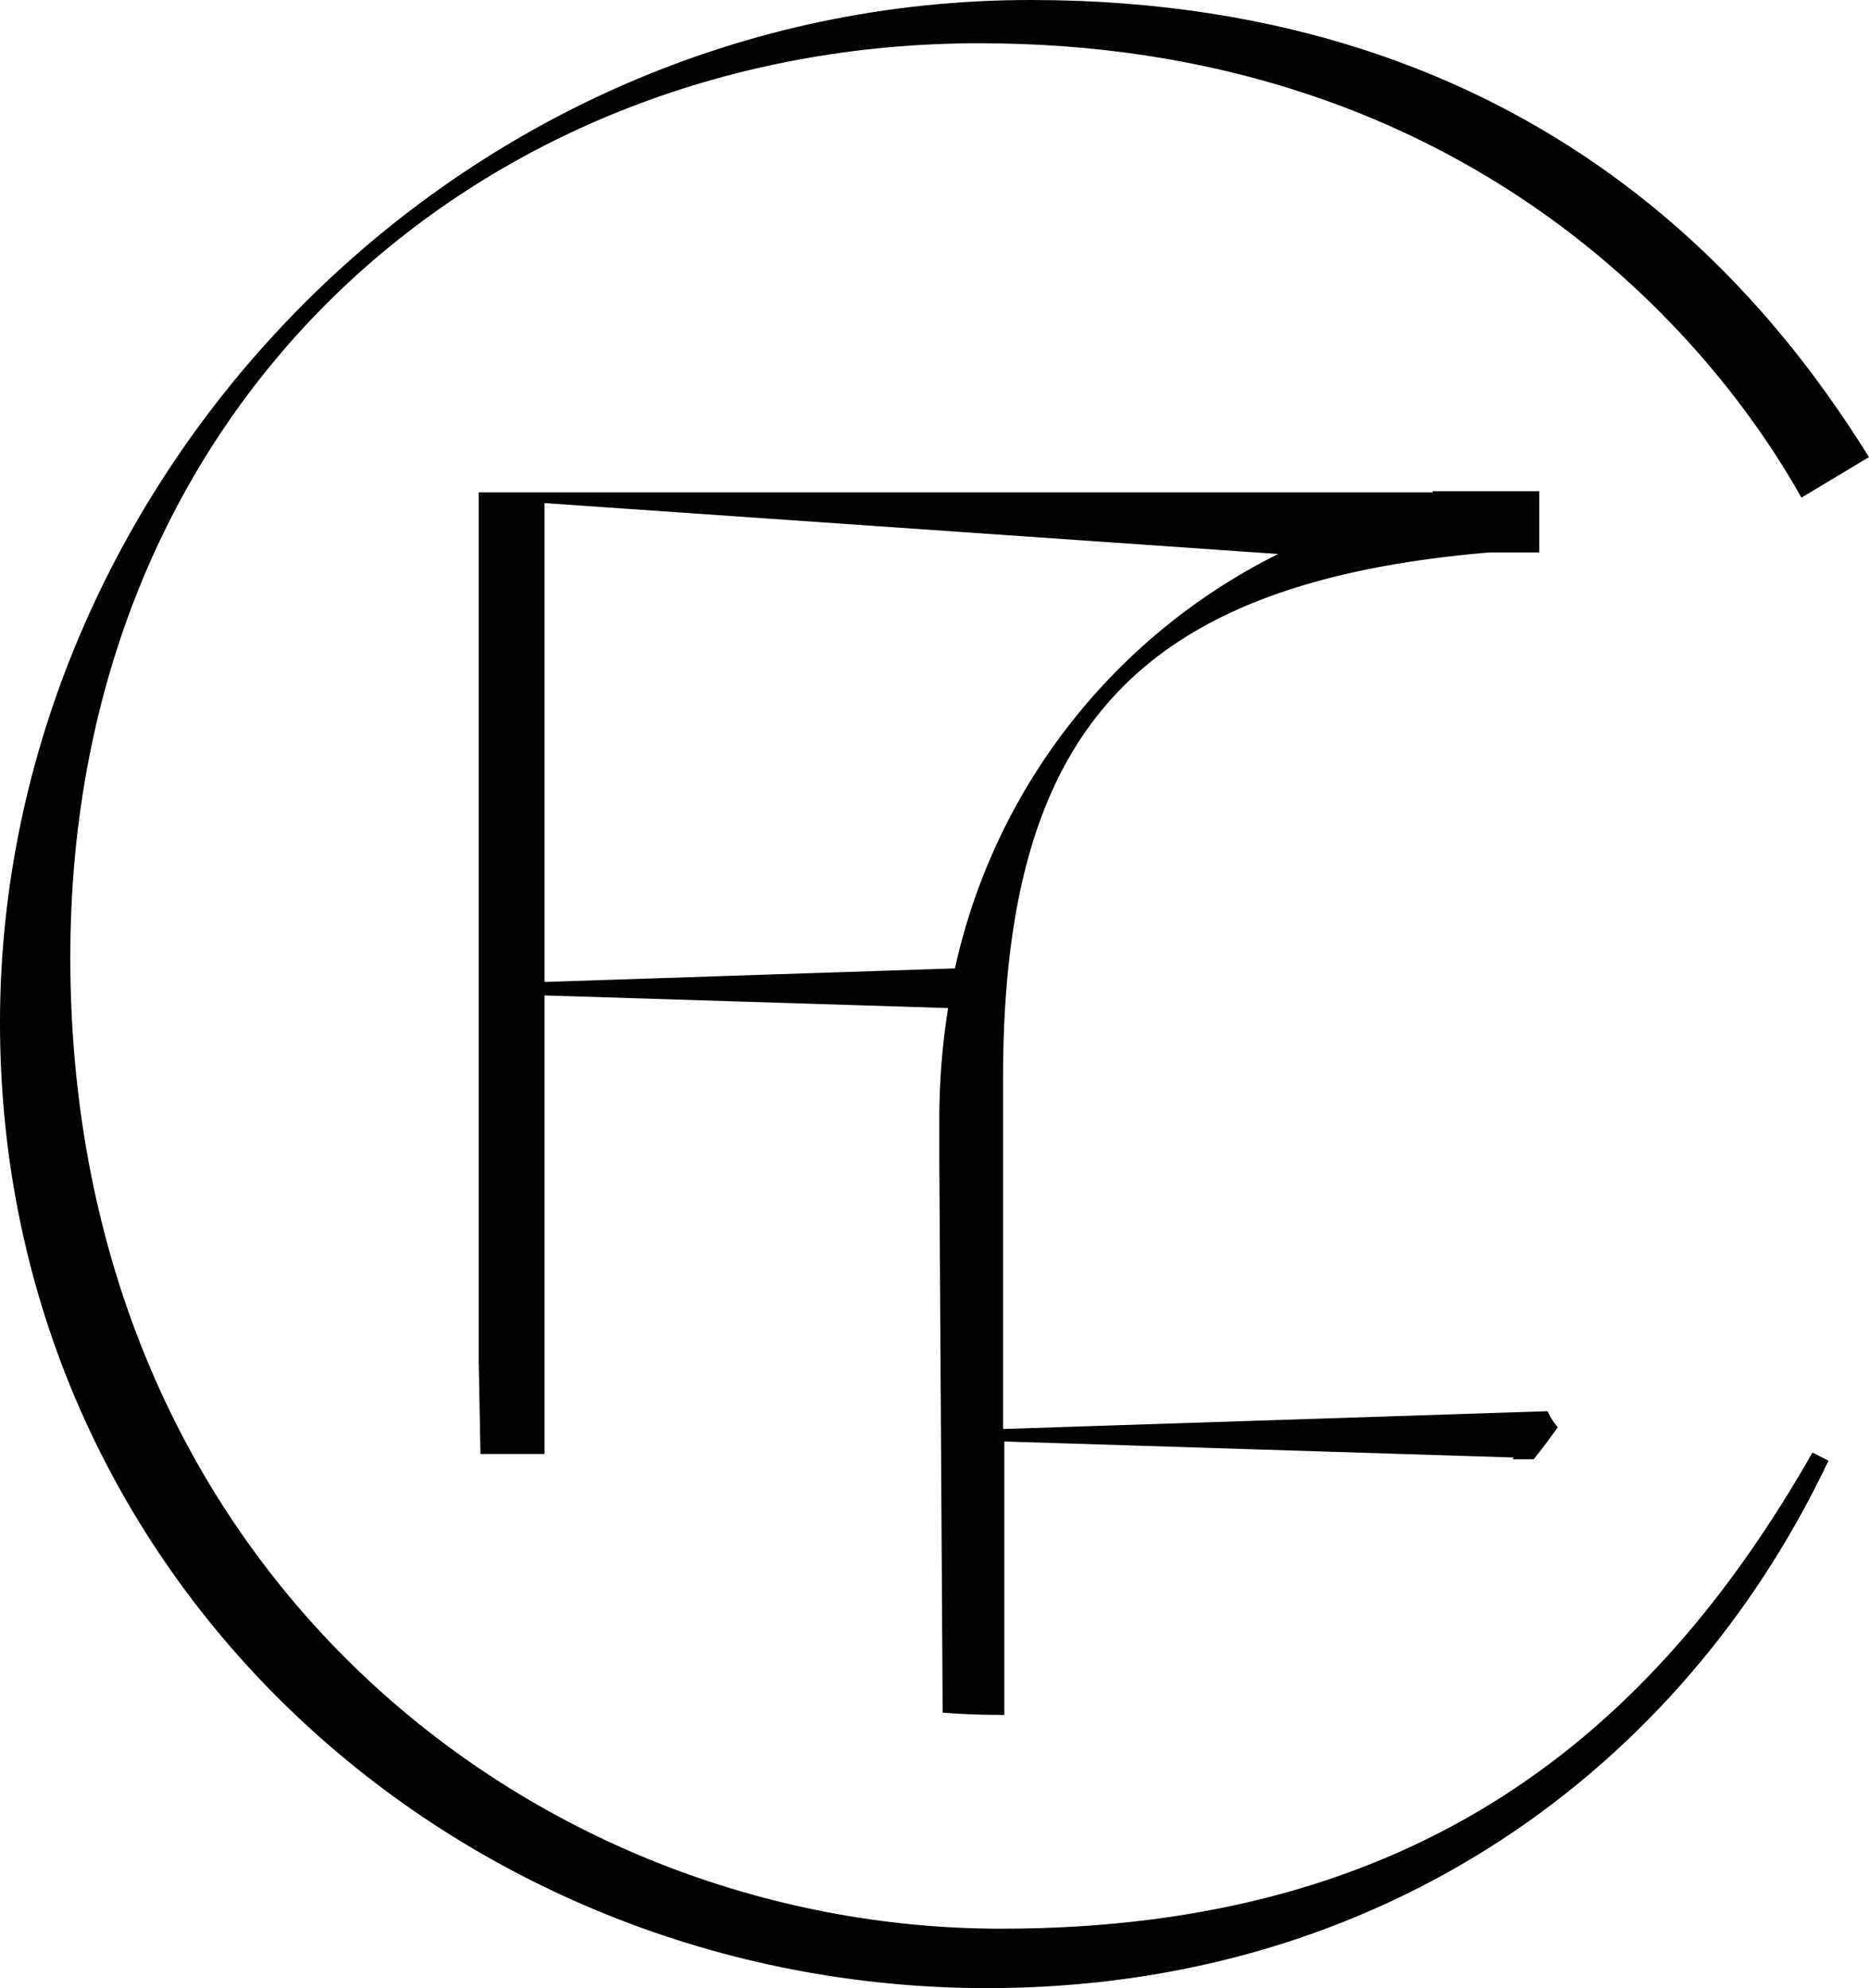
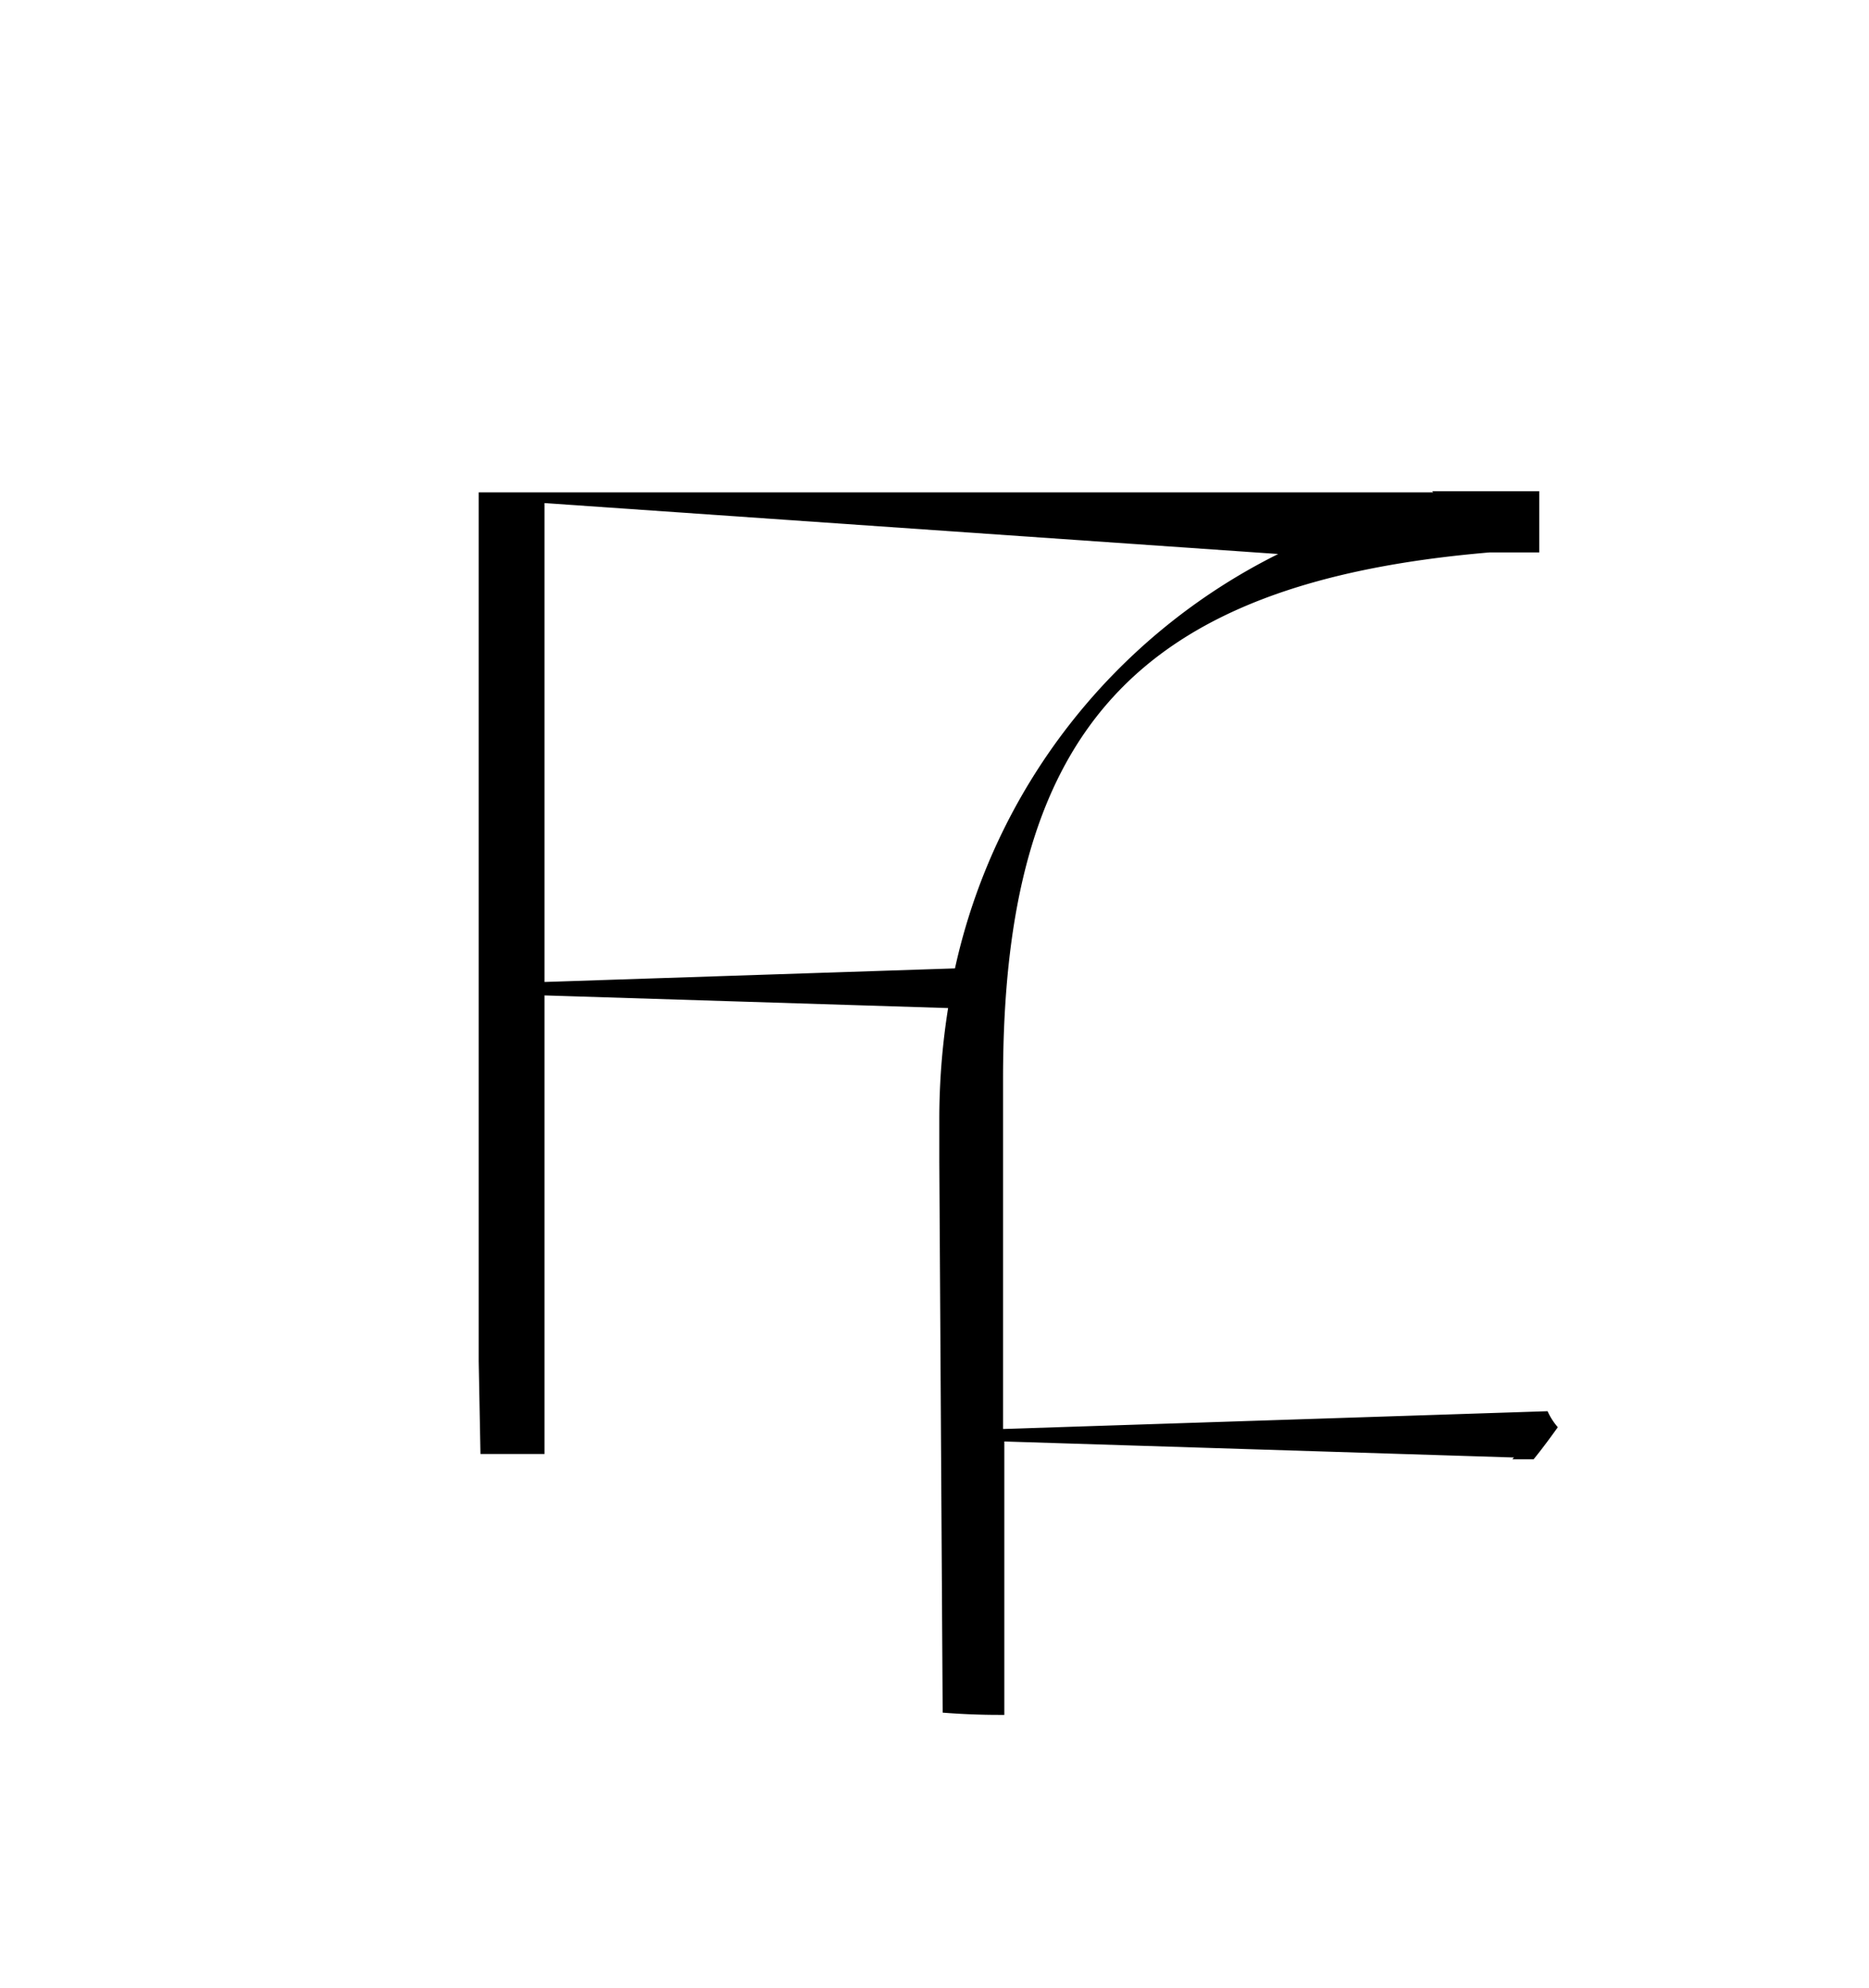
<svg xmlns="http://www.w3.org/2000/svg" viewBox="0 0 116.7 124.13">
  <g id="Layer_2" data-name="Layer 2">
    <g id="Layer_1-2" data-name="Layer 1">
-       <path d="M62.49,120.42c-29.22,0-58.1-22.47-58.1-60.64C4.39,24.66,30.57,2.7,61.14,2.7c29.38,0,45.09,17.23,51.34,28.37l4.22-2.53C110.79,19.08,96.43,0,64.35,0,28.2,0,0,30.23,0,63.84c0,34.79,28.54,60.29,61.64,60.29,24.66,0,43.41-13.68,52.53-32.93l-1-.51c-10,17.57-24.65,29.73-50.66,29.73" />
      <path d="M94.53,91l-.1.11h1.33c.52-.64,1-1.29,1.51-2a4.05,4.05,0,0,1-.64-1l-34,1.11V67.38c0-21.55,8.09-31,30.39-32.89h3.09V30.67H89.42l.08.07H29.89V85L30,90.78H34V62.15l25.2.79a44.15,44.15,0,0,0-.55,7V72.5l.21,34.43c1.15.09,2.32.14,3.51.14h.34V90m-3-29.54L34,61.31V31.41l45.81,3.18A38,38,0,0,0,59.62,60.5" />
    </g>
  </g>
</svg>